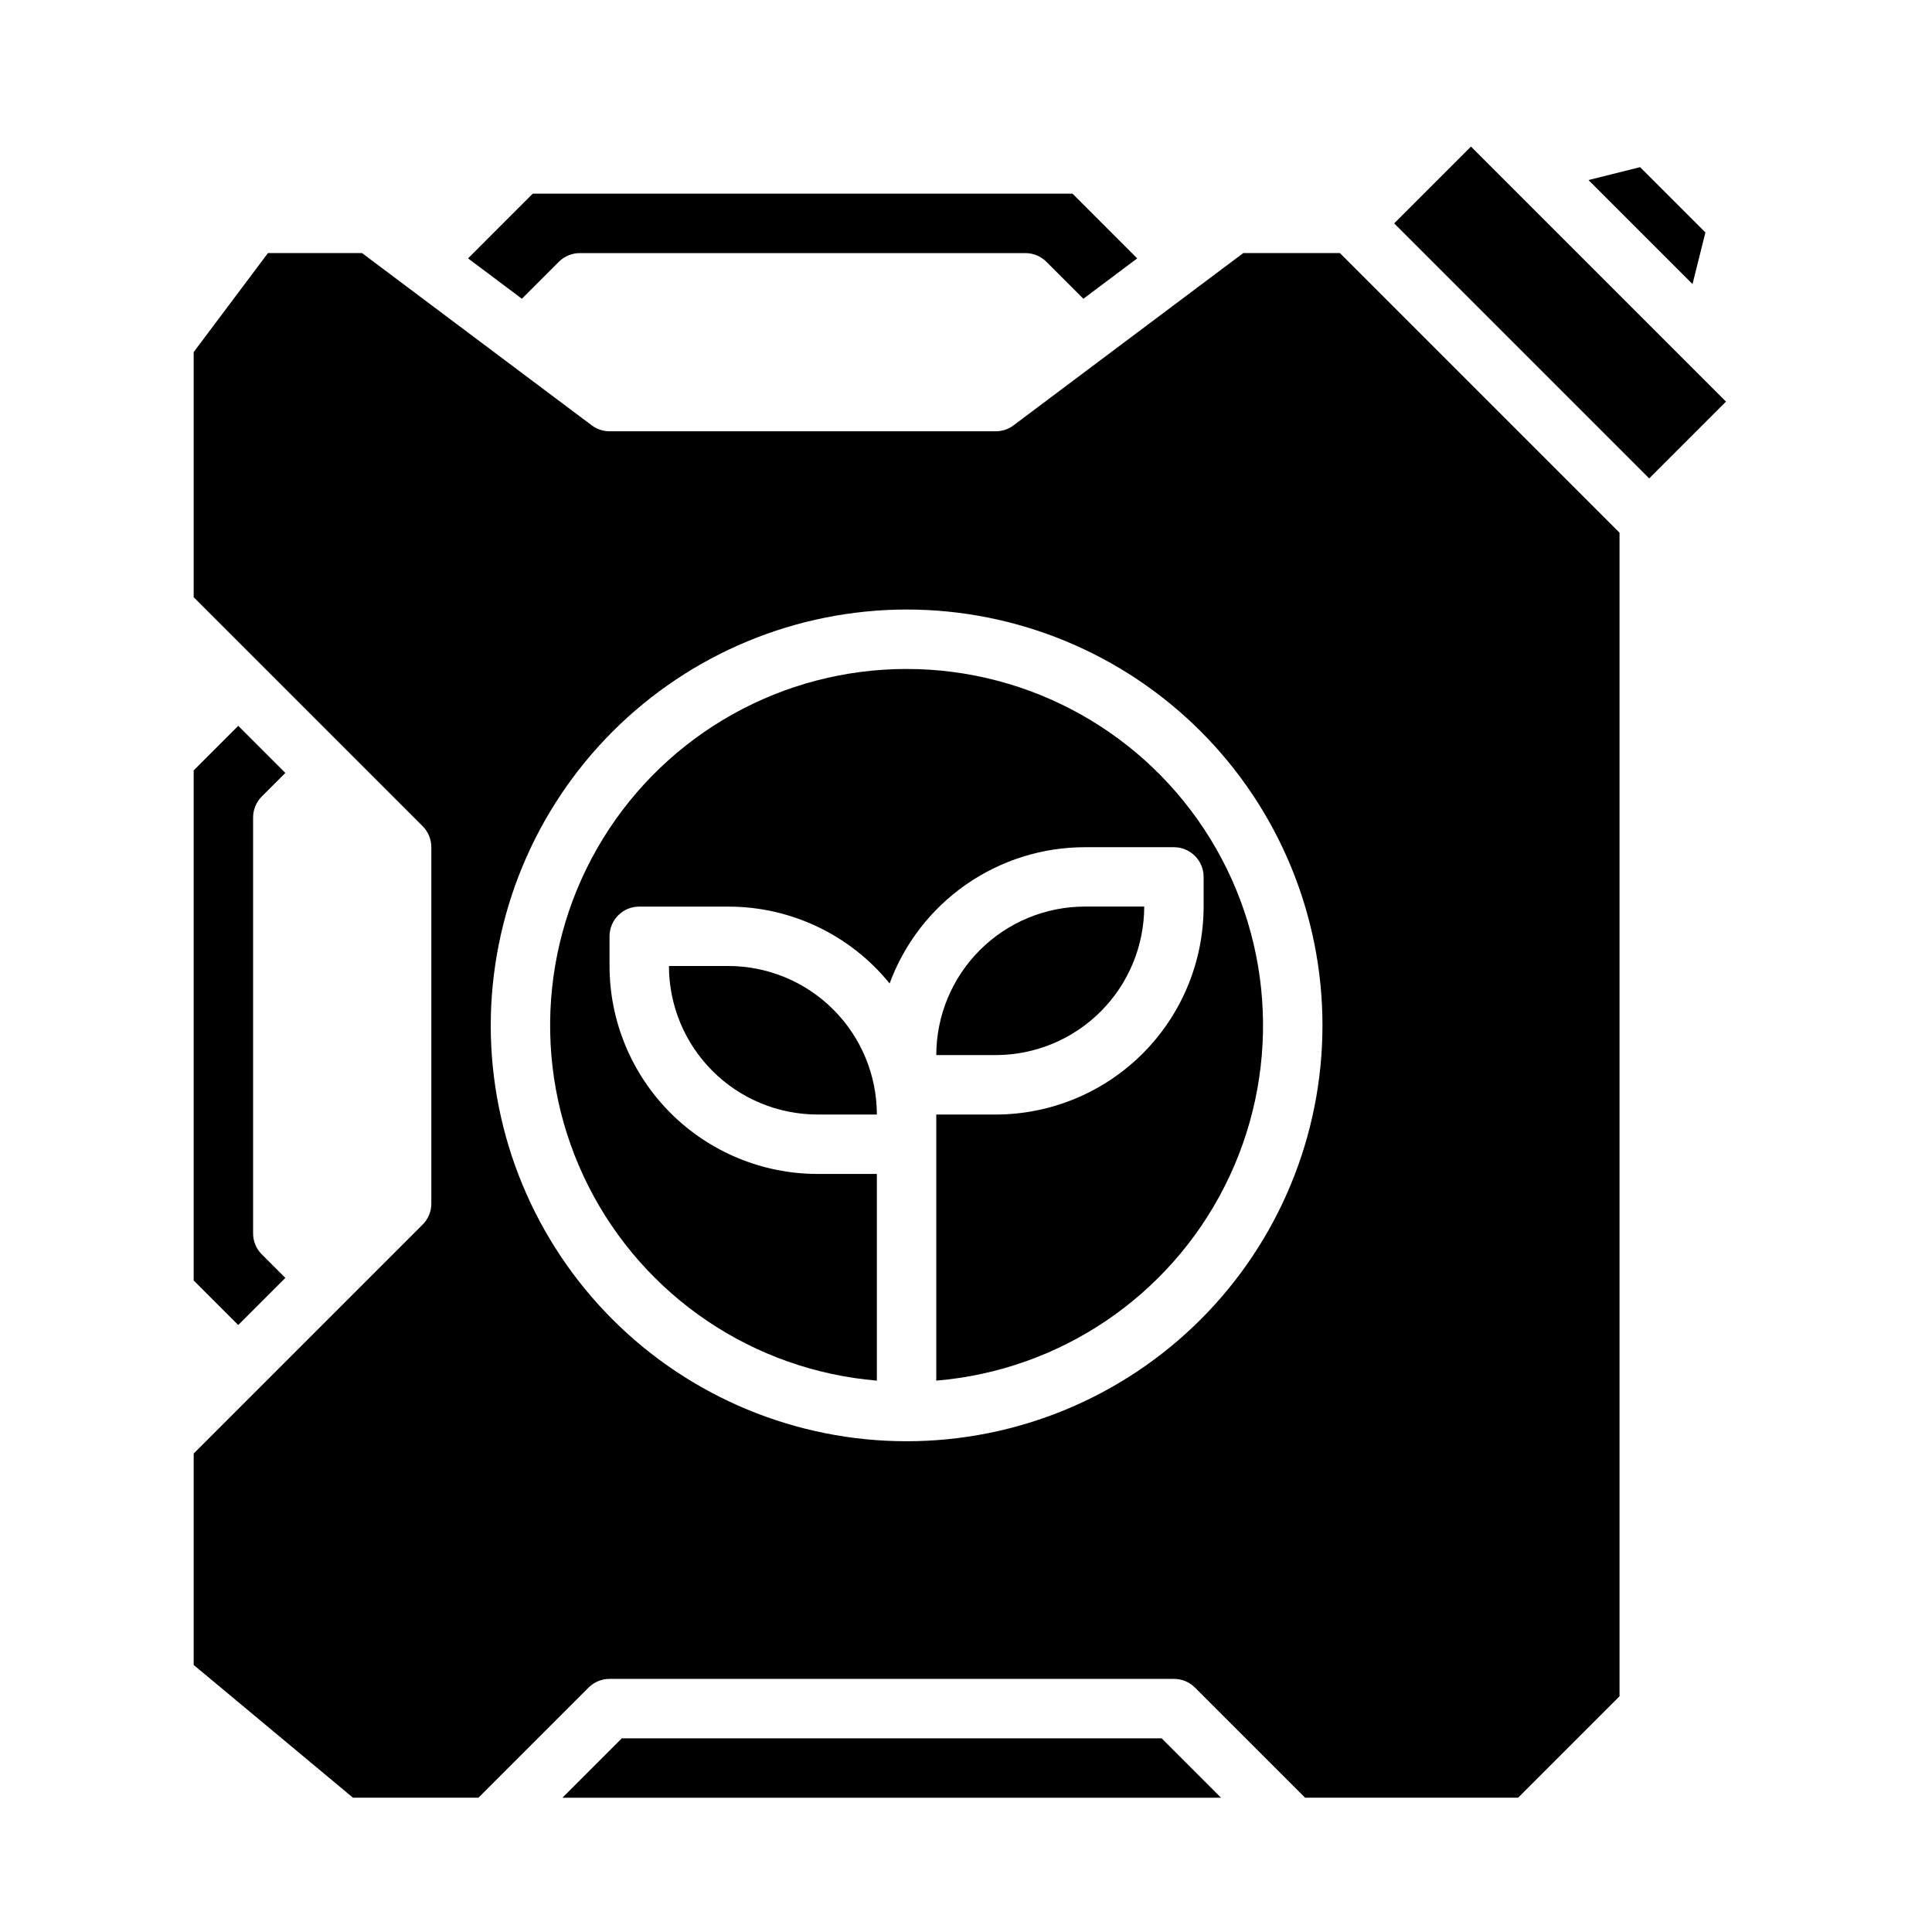
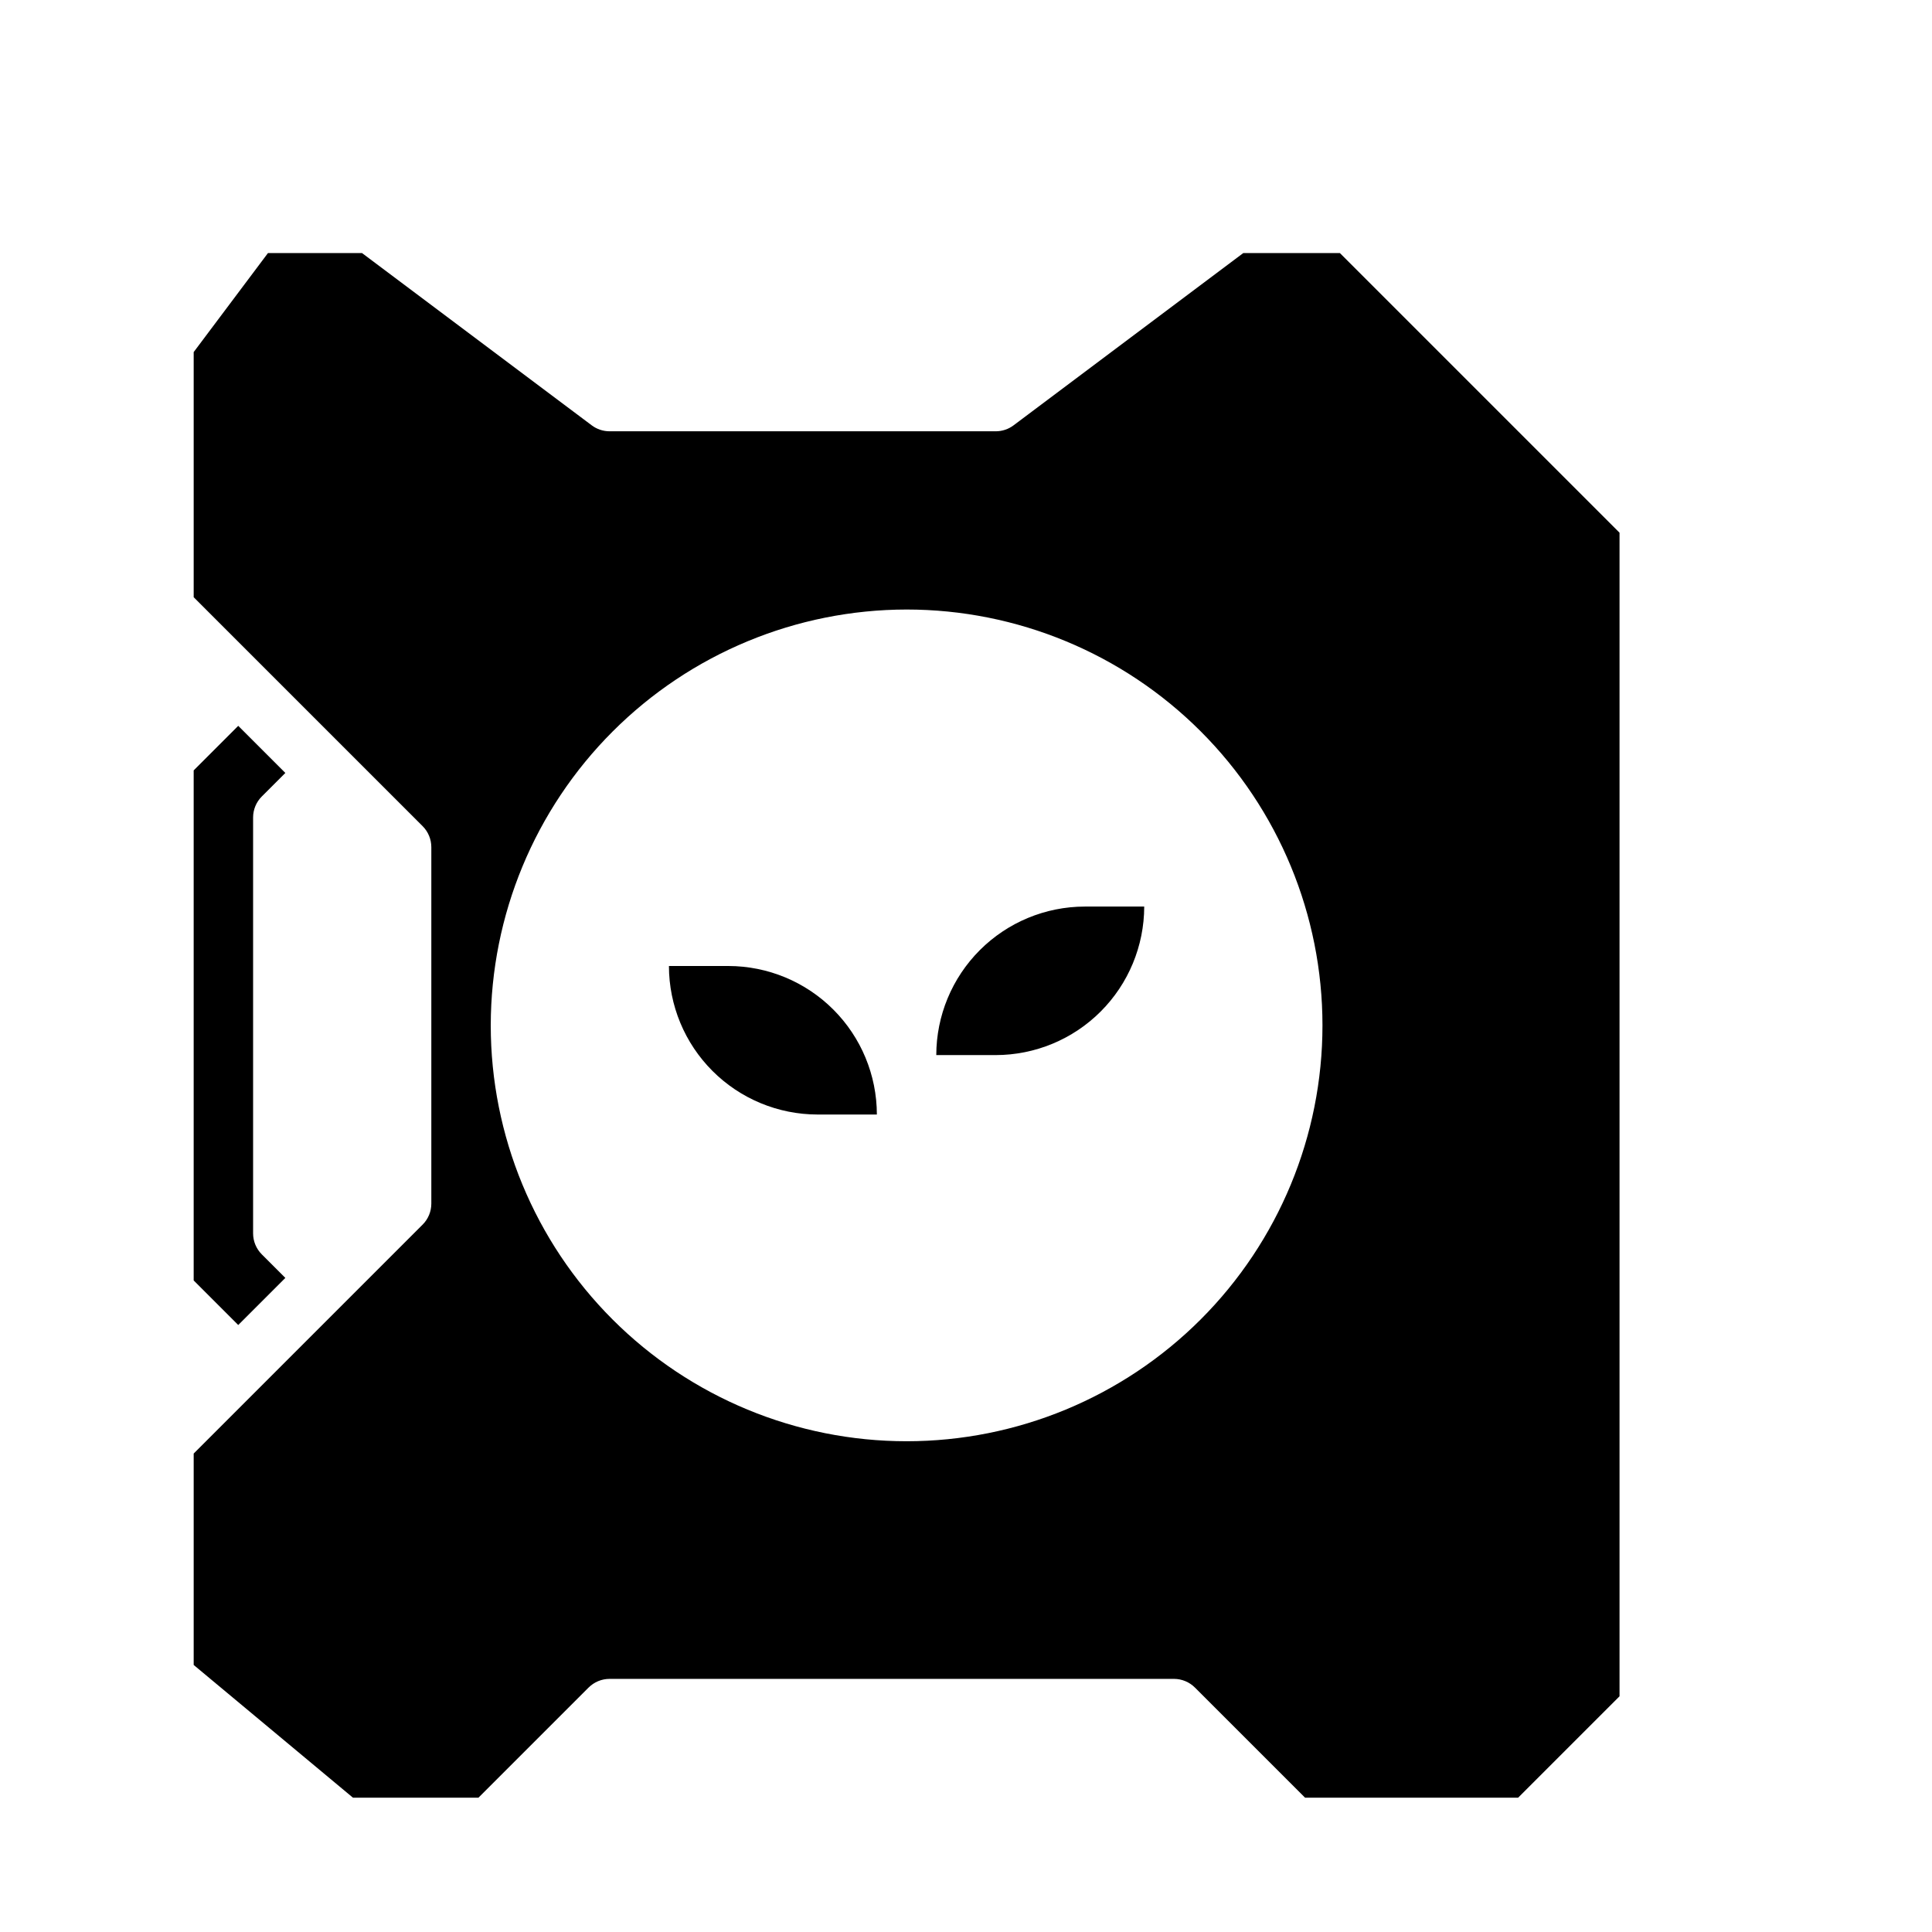
<svg xmlns="http://www.w3.org/2000/svg" fill="#000000" width="800px" height="800px" version="1.1" viewBox="144 144 512 512">
  <g>
-     <path d="m451.84 604.67h-143.05l-15.742 15.742h174.54z" />
    <path d="m219.62 482.66-6.242-6.242c-1.477-1.477-2.305-3.481-2.305-5.566v-110.21c0-2.086 0.828-4.09 2.305-5.566l6.242-6.238-12.484-12.484-11.809 11.809v135.17l11.809 11.809z" />
-     <path d="m376.38 509.88v-54.773h-15.746c-14.609-0.016-28.613-5.828-38.945-16.156-10.328-10.332-16.141-24.336-16.156-38.945v-7.875c0-2.086 0.828-4.09 2.305-5.566 1.477-1.477 3.481-2.305 5.566-2.305h23.617c16.586 0 32.289 7.484 42.734 20.367 3.902-10.582 10.949-19.719 20.199-26.172 9.246-6.457 20.25-9.926 31.531-9.938h23.617-0.004c2.09 0 4.09 0.828 5.566 2.305 1.477 1.477 2.309 3.477 2.309 5.566v7.871c-0.02 14.609-5.828 28.617-16.16 38.945-10.328 10.332-24.336 16.145-38.945 16.16h-15.746v70.516c32.699-2.734 61.637-22.238 76.438-51.523 14.801-29.285 13.344-64.152-3.844-92.102-17.191-27.945-47.652-44.973-80.465-44.973s-63.273 17.027-80.465 44.973c-17.188 27.949-18.645 62.816-3.844 92.102 14.801 29.285 43.738 48.789 76.438 51.523z" />
-     <path d="m292.1 213.38c1.473-1.477 3.477-2.305 5.566-2.305h118.08c2.09 0 4.09 0.828 5.566 2.305l9.793 9.793 14.266-10.699-17.141-17.145h-143.05l-17.141 17.145 14.266 10.699z" />
    <path d="m447.23 384.25h-15.742c-10.438 0.012-20.441 4.164-27.82 11.543-7.379 7.379-11.531 17.383-11.543 27.816h15.746c10.434-0.012 20.438-4.16 27.816-11.539 7.379-7.379 11.531-17.383 11.543-27.82z" />
-     <path d="m595.95 205.61-17.312-17.312-13.676 3.418 27.57 27.57z" />
    <path d="m270.79 620.41 29.184-29.184v0.004c1.477-1.477 3.477-2.309 5.566-2.309h149.57c2.09 0 4.09 0.832 5.566 2.309l29.184 29.18h56.457l26.875-26.875v-308.36l-74.109-74.109h-25.605l-60.879 45.656h0.004c-1.363 1.023-3.019 1.574-4.723 1.574h-102.34c-1.703 0-3.363-0.551-4.723-1.574l-60.879-45.656h-24.926l-19.684 26.238v64.965l60.672 60.672c1.477 1.477 2.305 3.477 2.305 5.566v94.465c0 2.086-0.828 4.09-2.305 5.562l-60.672 60.672v56.027l42.211 35.176zm113.47-314.88c29.23 0 57.262 11.609 77.93 32.277 20.668 20.668 32.277 48.699 32.277 77.93 0 29.23-11.609 57.262-32.277 77.93-20.668 20.668-48.699 32.277-77.93 32.277-29.227 0-57.262-11.609-77.93-32.277s-32.277-48.699-32.277-77.93c0.031-29.219 11.652-57.23 32.316-77.891 20.66-20.664 48.672-32.285 77.891-32.316z" />
    <path d="m337.02 400h-15.746c0.012 10.434 4.164 20.438 11.543 27.816 7.379 7.379 17.383 11.531 27.816 11.543h15.746c-0.012-10.438-4.164-20.441-11.543-27.82-7.379-7.379-17.383-11.527-27.816-11.539z" />
-     <path d="m513.47 203.2 20.355-20.355 67.586 67.586-20.355 20.355z" />
  </g>
</svg>